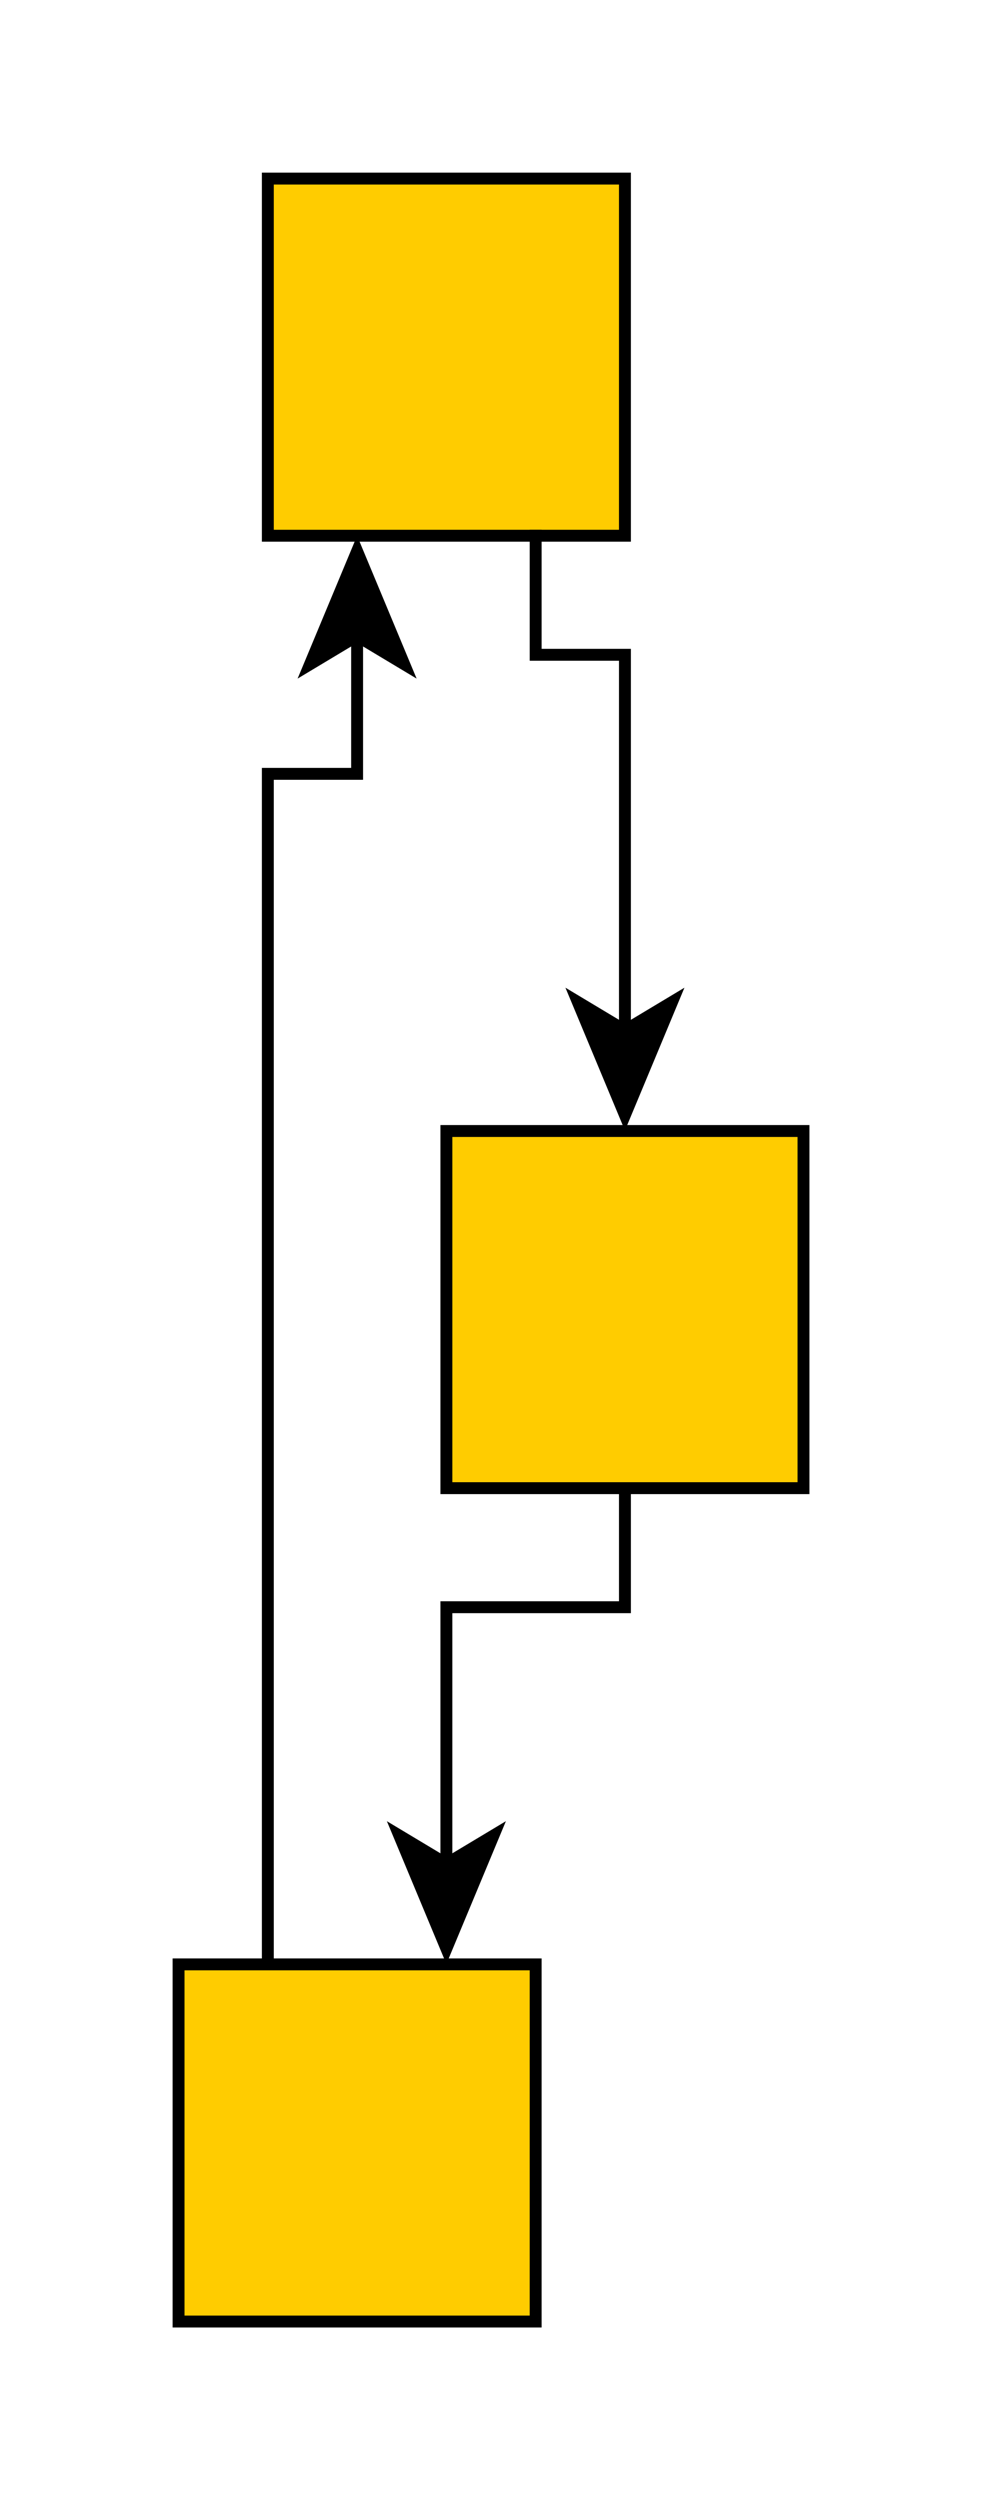
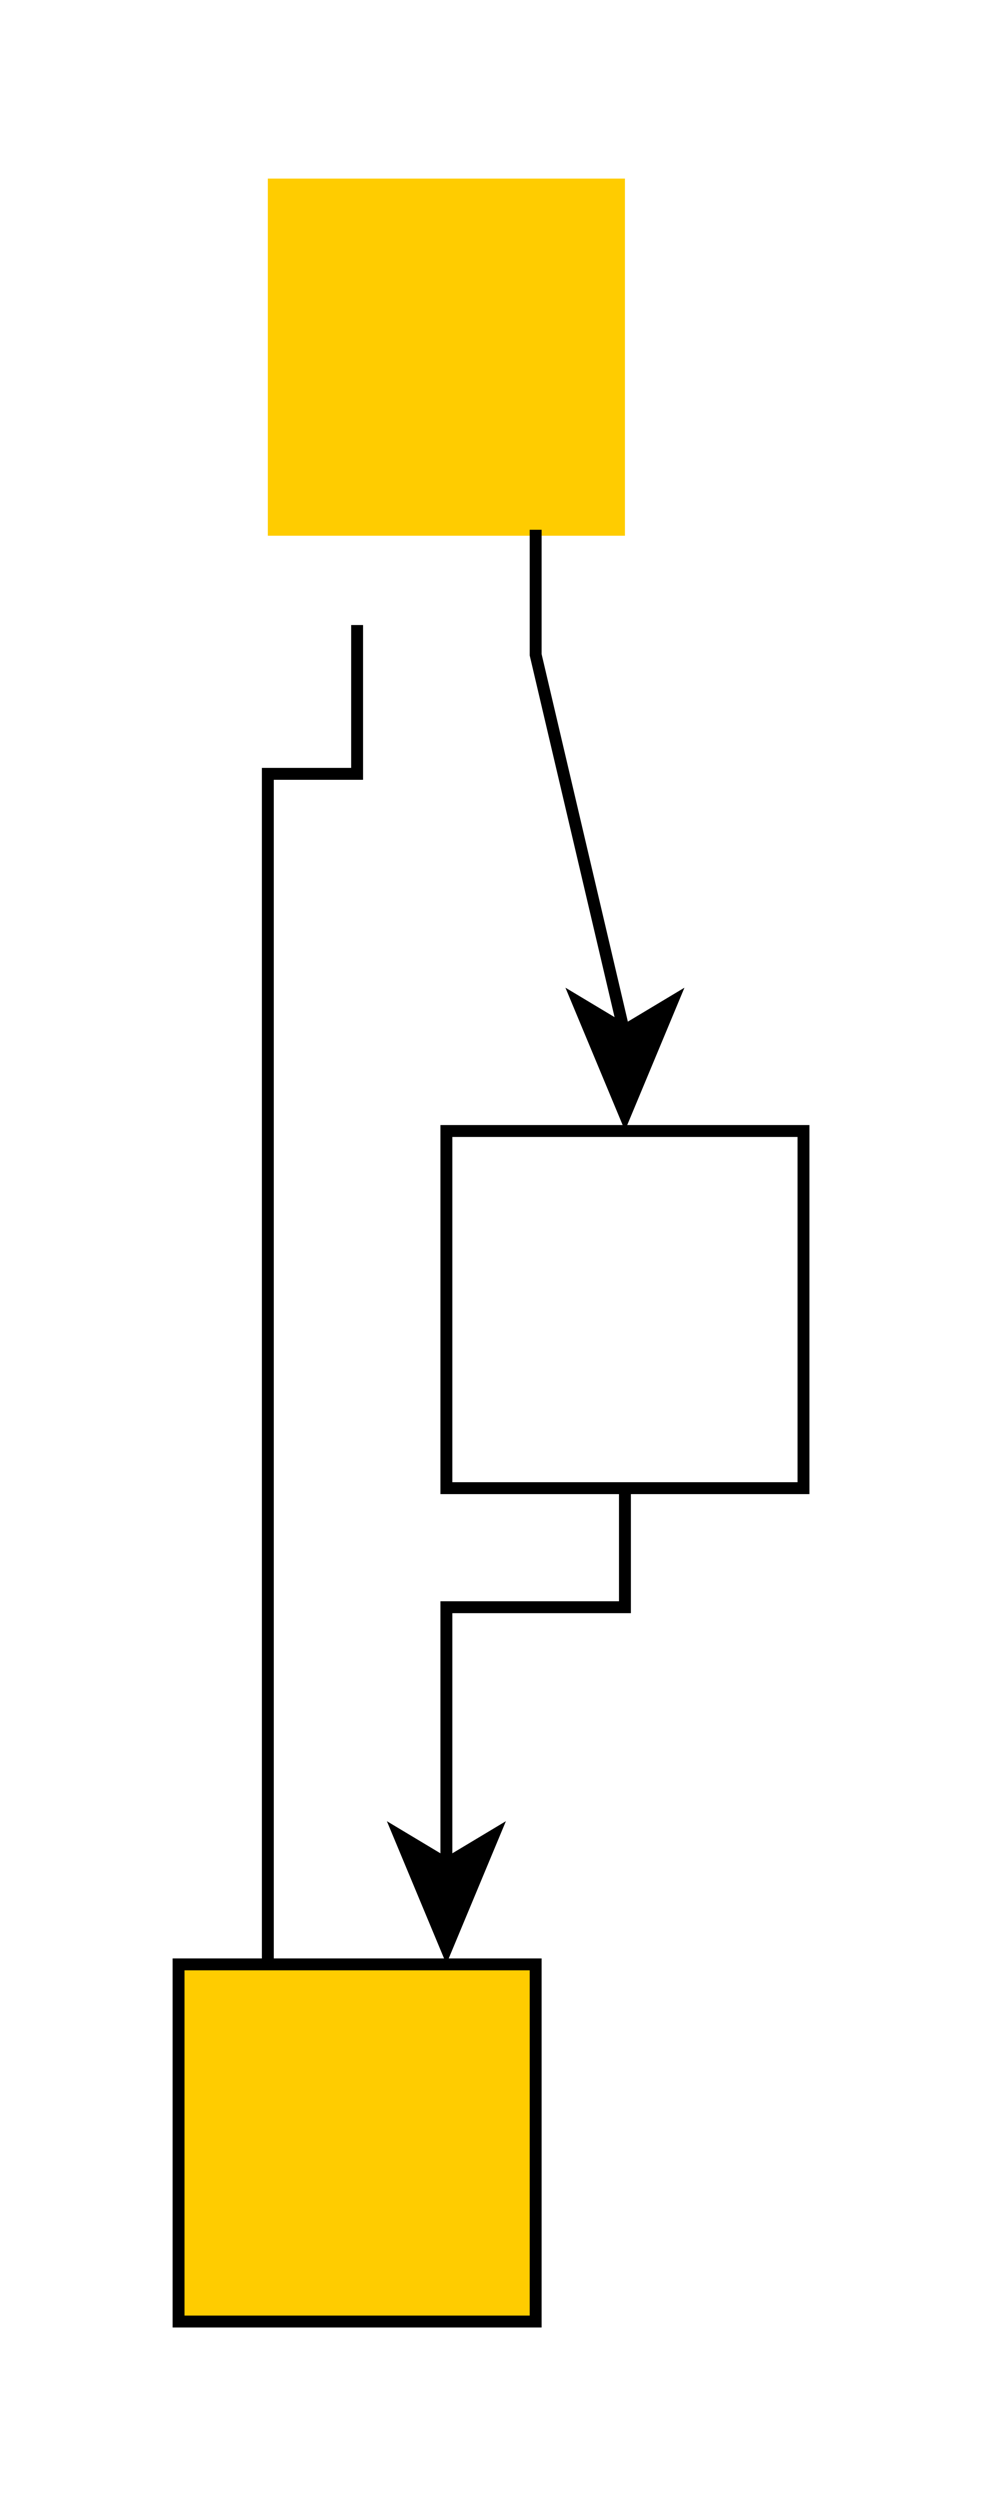
<svg xmlns="http://www.w3.org/2000/svg" fill-opacity="1" color-rendering="auto" color-interpolation="auto" text-rendering="auto" stroke="black" stroke-linecap="square" width="83" stroke-miterlimit="10" shape-rendering="auto" stroke-opacity="1" fill="black" stroke-dasharray="none" font-weight="normal" stroke-width="1" height="210" font-family="'Dialog'" font-style="normal" stroke-linejoin="miter" font-size="12px" stroke-dashoffset="0" image-rendering="auto">
  <rect width="100%" height="100%" fill="#808080" stroke="none" />
  <defs id="genericDefs" />
  <g>
    <defs id="defs1">
      <clipPath clipPathUnits="userSpaceOnUse" id="clipPath1">
-         <path d="M0 0 L83 0 L83 210 L0 210 L0 0 Z" />
-       </clipPath>
+         </clipPath>
      <clipPath clipPathUnits="userSpaceOnUse" id="clipPath2">
        <path d="M0 -15 L83 -15 L83 195 L0 195 L0 -15 Z" />
      </clipPath>
    </defs>
    <g fill="white" transform="translate(0,15)" stroke="white">
      <rect x="0" width="83" height="210" y="-15" clip-path="url(#clipPath2)" stroke="none" />
    </g>
    <g fill="rgb(255,204,0)" transform="matrix(1,0,0,1,0,15)" stroke="rgb(255,204,0)">
      <rect x="22.5" width="30" height="30" y="0" clip-path="url(#clipPath2)" stroke="none" />
    </g>
    <g stroke-linecap="butt" transform="matrix(1,0,0,1,0,15)" stroke-miterlimit="1.45">
-       <rect fill="none" x="22.5" width="30" height="30" y="0" clip-path="url(#clipPath2)" />
-     </g>
+       </g>
    <g fill="rgb(255,204,0)" transform="matrix(1,0,0,1,0,15)" stroke="rgb(255,204,0)">
-       <rect x="37.5" width="30" height="30" y="80" clip-path="url(#clipPath2)" stroke="none" />
-     </g>
+       </g>
    <g stroke-linecap="butt" transform="matrix(1,0,0,1,0,15)" stroke-miterlimit="1.45">
      <rect fill="none" x="37.5" width="30" height="30" y="80" clip-path="url(#clipPath2)" />
    </g>
    <g fill="rgb(255,204,0)" transform="matrix(1,0,0,1,0,15)" stroke="rgb(255,204,0)">
      <rect x="15" width="30" height="30" y="150" clip-path="url(#clipPath2)" stroke="none" />
    </g>
    <g stroke-linecap="butt" transform="matrix(1,0,0,1,0,15)" stroke-miterlimit="1.45">
      <rect fill="none" x="15" width="30" height="30" y="150" clip-path="url(#clipPath2)" />
-       <path fill="none" d="M45 30 L45 40 L52.5 40 L52.5 71.961" clip-path="url(#clipPath2)" />
+       <path fill="none" d="M45 30 L45 40 L52.5 71.961" clip-path="url(#clipPath2)" />
      <path d="M52.5 79.961 L57.5 67.961 L52.5 70.961 L47.5 67.961 Z" clip-path="url(#clipPath2)" stroke="none" />
      <path fill="none" d="M52.5 110 L52.5 120 L37.5 120 L37.5 141.971" clip-path="url(#clipPath2)" />
      <path d="M37.5 149.971 L42.5 137.971 L37.5 140.971 L32.5 137.971 Z" clip-path="url(#clipPath2)" stroke="none" />
      <path fill="none" d="M22.5 149.951 L22.5 50 L30 50 L30 38" clip-path="url(#clipPath2)" />
-       <path d="M30 30 L25 42 L30 39 L35 42 Z" clip-path="url(#clipPath2)" stroke="none" />
    </g>
  </g>
</svg>